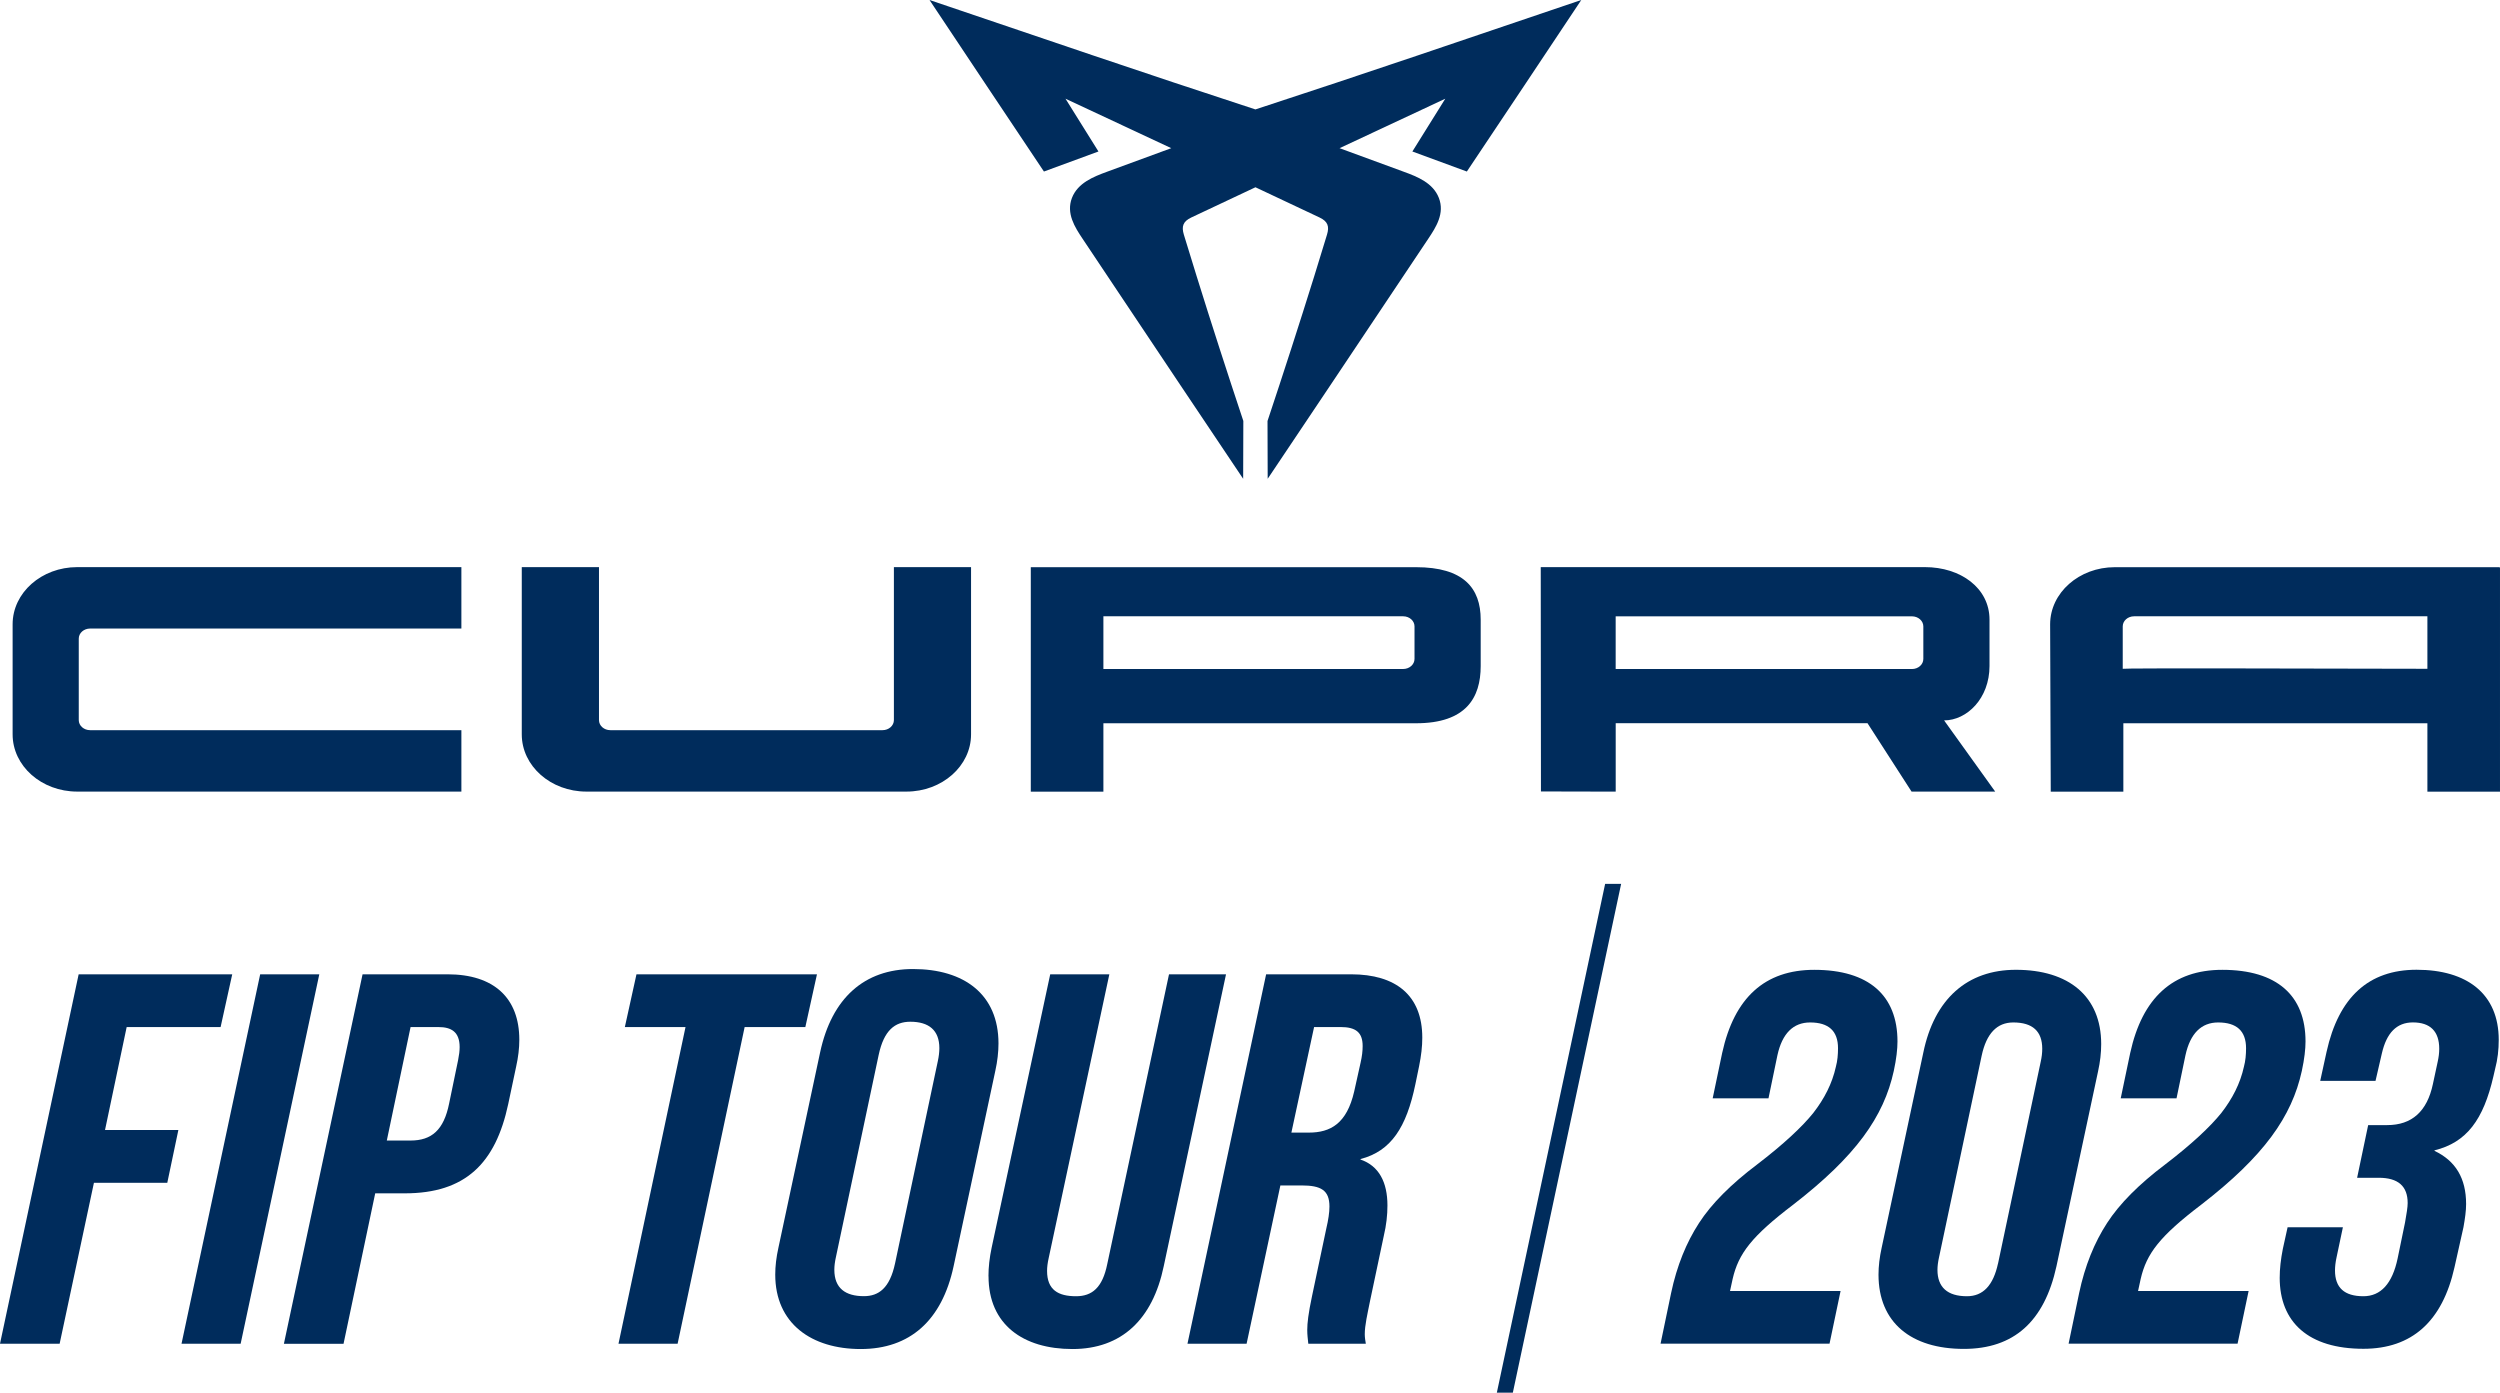
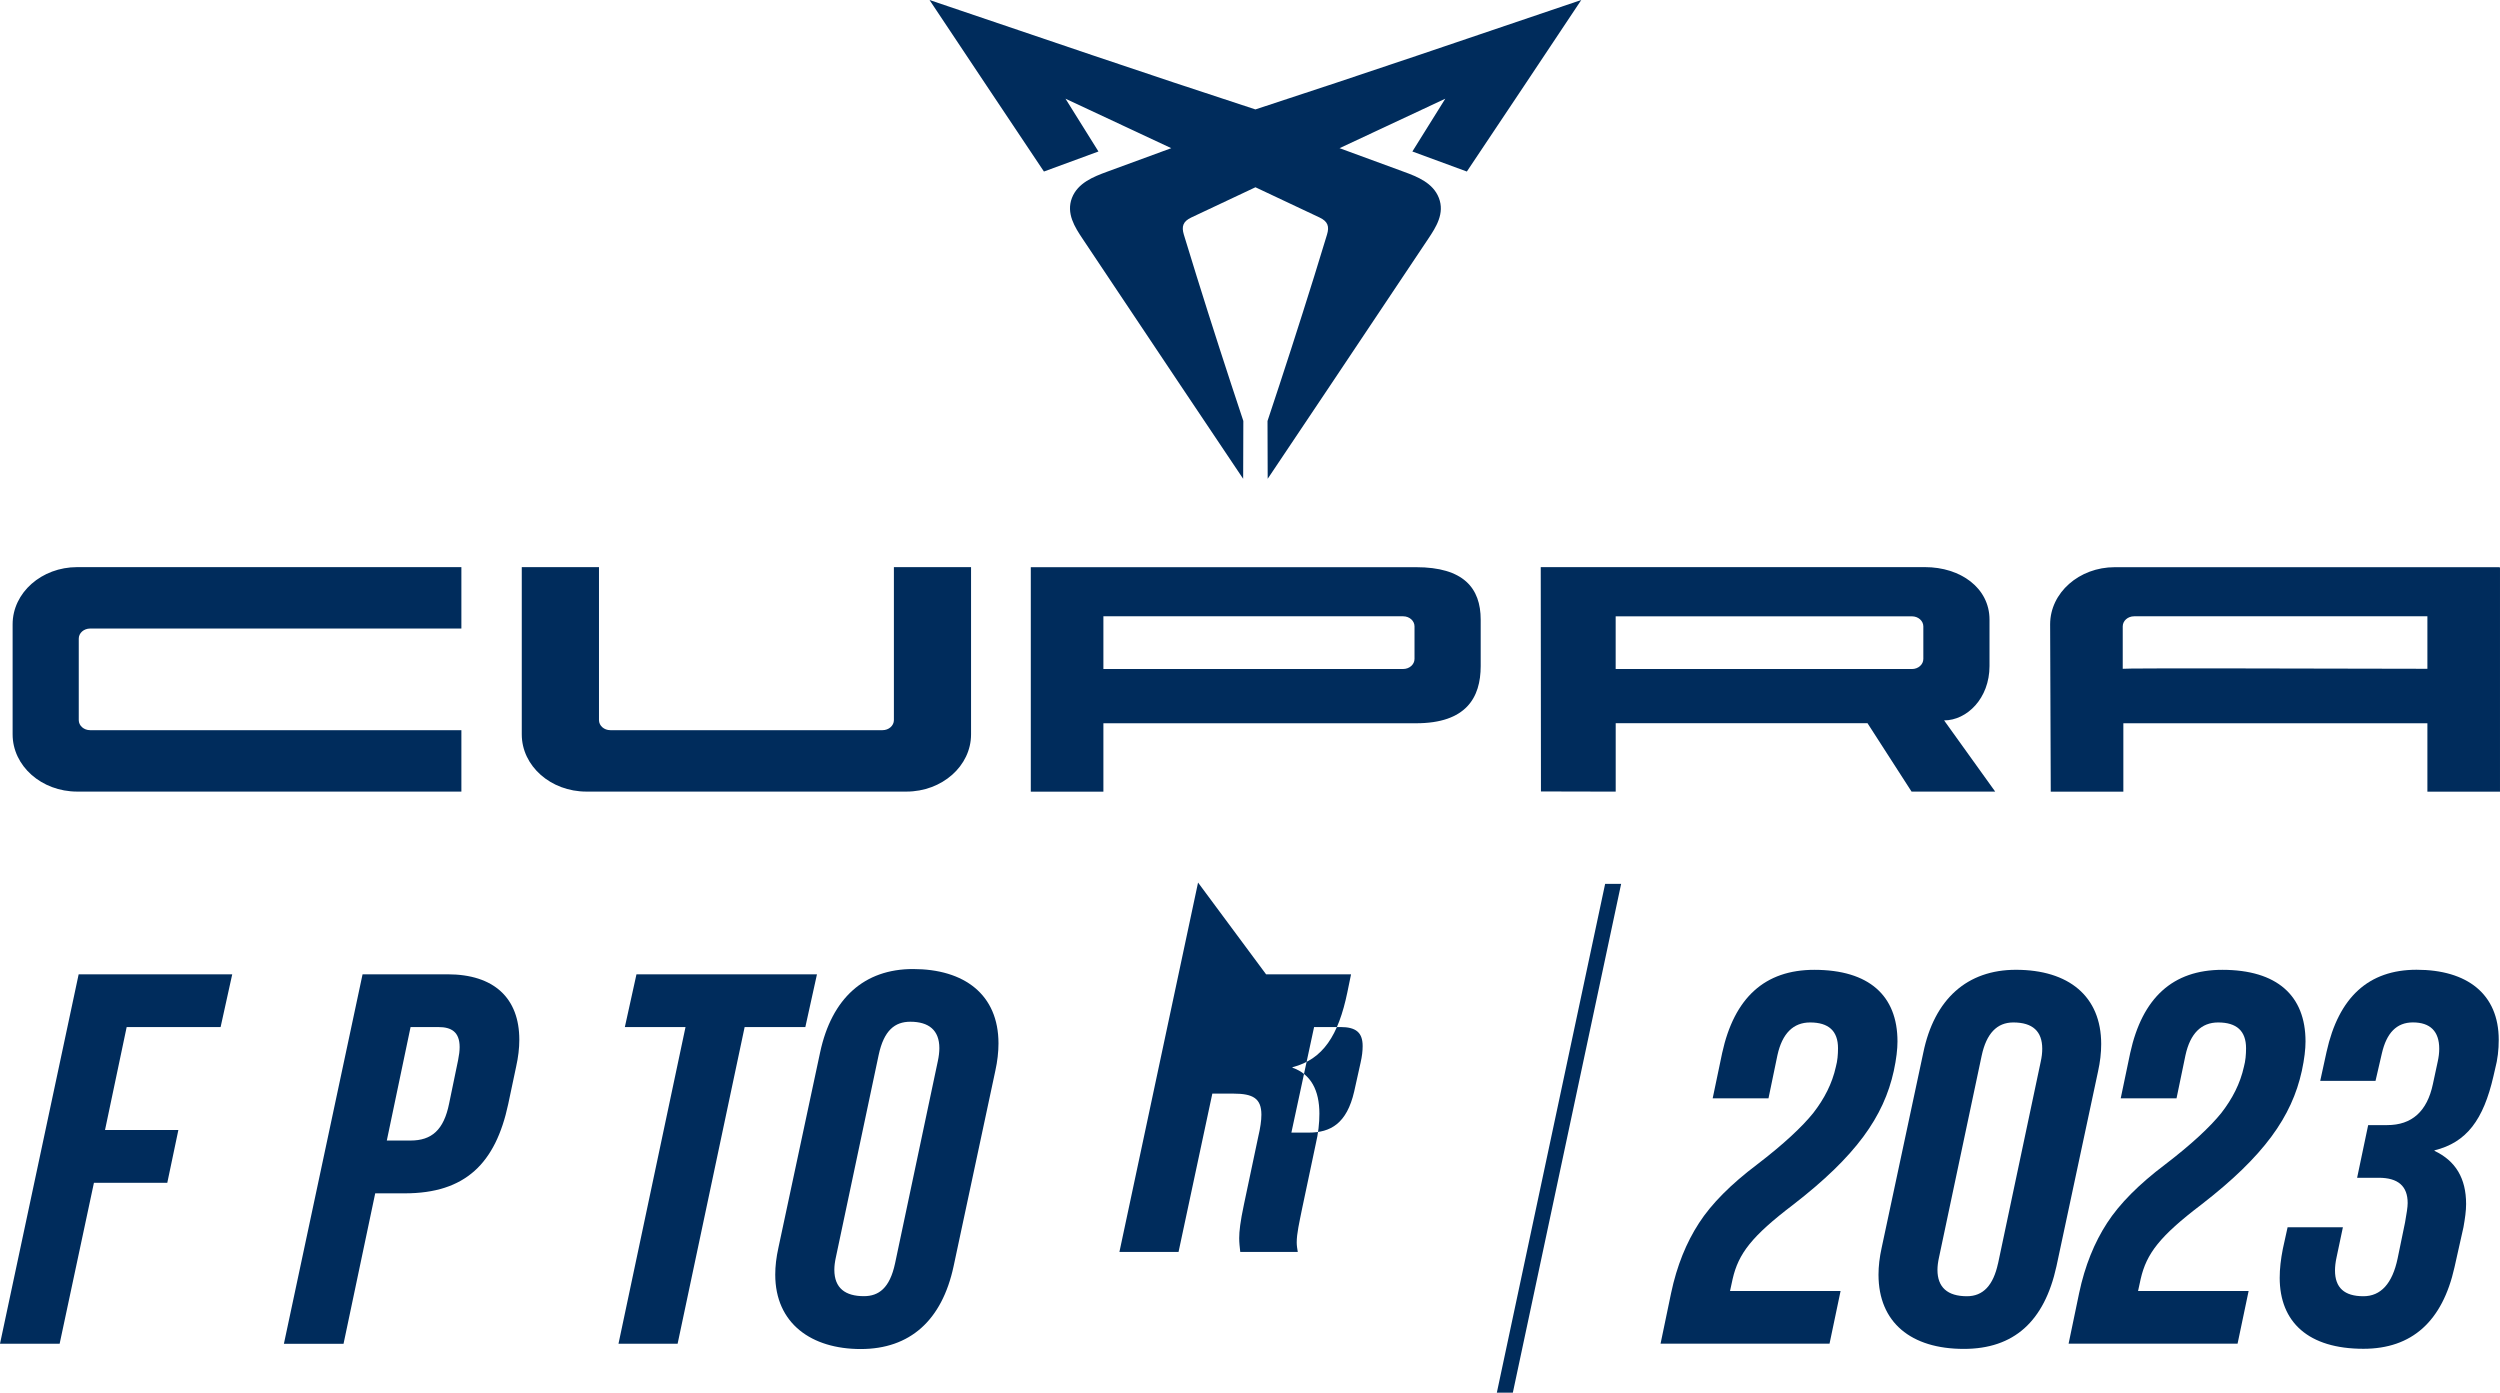
<svg xmlns="http://www.w3.org/2000/svg" id="Livello_2" data-name="Livello 2" viewBox="0 0 731.06 407.25">
  <defs>
    <style>
      .cls-1 {
        fill: #002c5c;
      }
    </style>
  </defs>
  <g id="Livello_1-2" data-name="Livello 1">
    <g>
      <path class="cls-1" d="M422.65,28.86c-10.31,4.83-20.61,9.65-30.93,14.47,6.29,2.29,12.56,4.6,18.85,6.92,3.89,1.42,8.49,3.23,10.19,7.63,1.75,4.51-.82,8.53-3.09,11.92-3.43,5.14-6.86,10.27-10.3,15.41-12.21,18.28-24.42,36.56-36.67,54.8-.03-5.63-.04-11.27-.05-16.9h0c4.7-14.1,9.26-28.22,13.68-42.39,1.25-4.03,2.49-8.06,3.71-12.09,.74-2.43,.26-3.88-2.19-5.04-6.24-2.95-12.49-5.89-18.73-8.83-6.25,2.94-12.5,5.88-18.74,8.83-2.45,1.16-2.92,2.61-2.19,5.04,1.23,4.03,2.47,8.06,3.72,12.09,4.41,14.17,8.98,28.29,13.67,42.38h0c0,5.65-.03,11.29-.05,16.91-12.26-18.25-24.47-36.52-36.68-54.8-3.43-5.14-6.86-10.27-10.29-15.41-2.27-3.39-4.83-7.41-3.1-11.92,1.7-4.4,6.31-6.2,10.19-7.63,6.29-2.32,12.57-4.63,18.85-6.92-10.31-4.83-20.62-9.65-30.93-14.47h0c3.22,5.14,6.42,10.29,9.64,15.44-5.32,1.95-10.63,3.9-15.94,5.86-11.17-16.71-22.33-33.42-33.46-50.16,31.74,10.76,63.43,21.6,95.3,32,31.86-10.4,63.55-21.24,95.29-32-11.12,16.74-22.29,33.45-33.46,50.16-5.31-1.96-10.62-3.91-15.93-5.86,3.21-5.15,6.42-10.3,9.63-15.44" />
      <path class="cls-1" d="M450.61,231.45l-.06-65.61h112.34c10.44,0,18.89,6.11,18.89,15.35v13.57c0,9.47-6.61,15.9-13.28,15.9l14.95,20.83h-24.46l-12.88-20h-73.64v20l-21.85-.05h0Zm21.85-51.22v15.41h86.64c1.84,0,3.33-1.32,3.33-2.95v-9.51c0-1.63-1.49-2.95-3.33-2.95h-86.64Z" />
      <path class="cls-1" d="M414.09,165.86c13.88,0,18.9,6.1,18.9,15.34v13.57c0,9.24-4.25,16.73-18.9,16.73h-91.43v20h-21.23v-65.64h112.66Zm-91.43,29.77h87.66c1.83,0,3.32-1.32,3.32-2.95v-9.51c0-1.64-1.49-2.95-3.32-2.95h-87.66v15.41h0Zm408.4,35.87h-21.23v-20h-88.91v20h-21.23l-.18-48.92c0-9.24,8.47-16.72,18.9-16.72h112.33c.2,.13,.31,.06,.32,0v65.64h0Zm-21.23-35.92v-15.36h-85.76c-1.84,0-3.33,1.31-3.33,2.95v12.4c0-.22,58.48-.07,89.09,0m-425.87-29.73v48.91c0,9.24-8.46,16.73-18.9,16.73h-93.58c-10.44,0-18.9-7.49-18.9-16.73v-48.91h22.58v44.74c0,1.63,1.48,2.94,3.32,2.94h79.59c1.84,0,3.33-1.31,3.33-2.94v-44.74h22.56Zm-149.03,65.64H22.58c-10.44,0-18.89-7.49-18.89-16.73v-32.19c0-9.24,8.46-16.72,18.89-16.72h112.34v17.96H26.36c-1.84,0-3.33,1.31-3.33,2.95v23.83c0,1.63,1.49,2.94,3.33,2.94h108.56v17.97h0Z" />
    </g>
    <g>
      <g>
        <path class="cls-1" d="M23,284.91h44.91l-3.4,15.43h-27.47l-6.33,30.1h21.45l-3.24,15.43H27.47l-10.03,47.07H0l23-108.03Z" />
-         <path class="cls-1" d="M76.08,284.91h17.29l-23,108.03h-17.29l23-108.03Z" />
        <path class="cls-1" d="M106.02,284.91h24.85c13.58,0,20.99,6.94,20.99,19.14,0,2.47-.31,5.09-.93,7.87l-2.32,10.96c-3.7,17.29-12.5,26.08-30.25,26.08h-8.64l-9.26,43.99h-17.44l23-108.03h0Zm14.04,48.61c6.17,0,9.72-3.09,11.27-10.8l2.62-12.66c.31-1.54,.46-2.78,.46-3.86,0-4.48-2.47-5.86-6.17-5.86h-8.18l-6.95,33.18h6.95Z" />
        <path class="cls-1" d="M200.47,300.34h-17.75l3.4-15.43h52.78l-3.4,15.43h-17.75l-19.6,92.6h-17.29l19.6-92.6h.01Z" />
        <path class="cls-1" d="M226.7,372.72c0-2.47,.31-5.09,.93-7.87l12.19-57.1c3.4-15.9,12.96-24.38,27.16-24.38,14.97,0,25,7.41,25,21.76,0,2.47-.31,5.25-.93,8.03l-12.19,57.1c-3.4,15.9-12.81,24.23-27.16,24.23s-25-7.41-25-21.76h0Zm35.03-3.25l12.5-59.11c.31-1.39,.46-2.78,.46-3.86,0-5.25-3.09-7.72-8.49-7.72-4.48,0-7.72,2.47-9.26,9.72l-12.5,59.11c-.31,1.39-.46,2.62-.46,3.7,0,5.4,3.24,7.72,8.64,7.72,4.32,0,7.56-2.32,9.11-9.57h0Z" />
-         <path class="cls-1" d="M289.05,373.19c0-2.62,.31-5.4,.93-8.33l17.13-79.95h17.29l-17.75,83.03c-.31,1.39-.46,2.62-.46,3.7,0,5.56,3.24,7.41,8.49,7.41,4.63,0,7.72-2.47,9.11-9.41l18.06-84.73h16.67l-18.21,85.35c-3.24,15.59-12.35,24.23-26.7,24.23s-24.54-7.1-24.54-21.3h-.02Z" />
-         <path class="cls-1" d="M370.23,284.91h24.85c13.12,0,20.83,6.17,20.83,18.52,0,2.62-.31,5.25-.93,8.33l-1.08,5.25c-2.62,12.66-7.1,19.6-16.05,21.92v.15c5.4,1.85,7.87,6.64,7.87,13.43,0,2.78-.31,5.71-1.08,8.95l-4.01,18.98c-.77,3.86-1.54,7.1-1.54,9.72,0,.93,.15,1.85,.31,2.78h-16.82c-.15-1.39-.31-2.62-.31-4.01,0-2.01,.31-4.78,1.39-9.88l4.17-19.75c.62-2.62,.93-4.78,.93-6.48,0-4.78-2.47-6.17-8.18-6.17h-6.17l-9.88,46.3h-17.29l23-108.03h-.01Zm12.5,46.29c6.33,0,11.11-2.62,13.27-12.04l1.85-8.33c.46-2.01,.62-3.55,.62-4.94,0-4.01-2.01-5.56-6.48-5.56h-7.72l-6.64,30.87h5.1Z" />
+         <path class="cls-1" d="M370.23,284.91h24.85l-1.08,5.25c-2.62,12.66-7.1,19.6-16.05,21.92v.15c5.4,1.85,7.87,6.64,7.87,13.43,0,2.78-.31,5.71-1.08,8.95l-4.01,18.98c-.77,3.86-1.54,7.1-1.54,9.72,0,.93,.15,1.85,.31,2.78h-16.82c-.15-1.39-.31-2.62-.31-4.01,0-2.01,.31-4.78,1.39-9.88l4.17-19.75c.62-2.62,.93-4.78,.93-6.48,0-4.78-2.47-6.17-8.18-6.17h-6.17l-9.88,46.3h-17.29l23-108.03h-.01Zm12.5,46.29c6.33,0,11.11-2.62,13.27-12.04l1.85-8.33c.46-2.01,.62-3.55,.62-4.94,0-4.01-2.01-5.56-6.48-5.56h-7.72l-6.64,30.87h5.1Z" />
      </g>
      <path class="cls-1" d="M469.38,258.46h4.68l-31.67,148.79h-4.68l31.67-148.79h0Z" />
      <g>
        <path class="cls-1" d="M485.59,392.91l3.08-14.78c1.69-8.01,4.46-14.78,8.16-20.48,3.69-5.7,9.39-11.39,16.94-17.09,7.85-6,13.24-11.08,16.47-15.09,3.23-4.16,5.54-8.62,6.62-13.55,.46-1.69,.62-3.54,.62-5.39,0-5.08-2.77-7.54-8.16-7.54-4.93,0-8.16,3.23-9.55,9.55l-2.62,12.63h-16.32l2.77-13.24c3.54-16.17,12.47-24.33,26.94-24.33,16.01,0,24.33,7.54,24.33,20.94,0,2.16-.31,5.08-1.08,8.62-2.93,13.4-11.09,24.94-29.41,39.11-12.16,9.24-16.01,14.32-17.71,21.71l-.77,3.54h32.33l-3.23,15.4h-49.41Z" />
        <path class="cls-1" d="M549.32,372.74c0-2.46,.31-5.08,.92-7.85l12.16-56.97c3.23-15.86,12.93-24.33,27.1-24.33,15.4,0,24.94,7.7,24.94,21.71,0,2.62-.31,5.23-.92,8.01l-12.16,56.97c-3.54,16.17-12.47,24.17-27.1,24.17-15.4,0-24.94-7.7-24.94-21.71h0Zm34.95-3.23l12.47-58.97c.31-1.39,.46-2.62,.46-3.85,0-5.08-2.77-7.7-8.47-7.7-4.77,0-7.85,3.23-9.24,9.7l-12.47,58.97c-.31,1.39-.46,2.62-.46,3.69,0,5.08,2.93,7.7,8.62,7.7,4.77,0,7.7-3.23,9.08-9.55h0Z" />
        <path class="cls-1" d="M604.91,392.91l3.08-14.78c1.69-8.01,4.46-14.78,8.16-20.48,3.69-5.7,9.39-11.39,16.94-17.09,7.85-6,13.24-11.08,16.47-15.09,3.23-4.16,5.54-8.62,6.62-13.55,.46-1.69,.62-3.54,.62-5.39,0-5.08-2.77-7.54-8.16-7.54-4.93,0-8.16,3.23-9.55,9.55l-2.62,12.63h-16.32l2.77-13.24c3.54-16.17,12.47-24.33,26.94-24.33,16.01,0,24.33,7.54,24.33,20.94,0,2.16-.31,5.08-1.08,8.62-2.93,13.4-11.09,24.94-29.41,39.11-12.16,9.24-16.01,14.32-17.71,21.71l-.77,3.54h32.33l-3.23,15.4h-49.41Z" />
        <path class="cls-1" d="M666.64,373.66c0-2.62,.31-5.39,.92-8.47l1.39-6.31h16.17l-1.85,8.78c-.31,1.39-.46,2.77-.46,3.85,0,5.08,2.77,7.54,8.31,7.54,5.08,0,8.47-3.69,10.01-11.08l2.16-10.47c.46-2.62,.77-4.46,.77-5.7,0-4.93-2.77-7.39-8.47-7.39h-6.31l3.23-15.4h5.54c7.24,0,11.7-4,13.39-12.01l1.39-6.47c.31-1.39,.46-2.62,.46-3.85,0-5.08-2.62-7.7-7.7-7.7-4.77,0-7.7,3.08-9.08,9.08l-1.85,8.01h-16.17l1.85-8.47c3.54-16.01,12.32-24.02,26.33-24.02,14.78,0,24.02,7.08,24.02,20.48,0,2.93-.31,5.7-1.08,8.62l-.46,2c-2.93,12.78-7.85,19.4-17.24,21.71v.15c6.16,2.93,9.24,8.01,9.24,15.55,0,2-.31,4.16-.77,6.77l-2.62,11.7c-3.54,15.86-12.47,23.86-26.64,23.86-16.01,0-24.48-7.7-24.48-20.79v.03Z" />
      </g>
    </g>
  </g>
</svg>